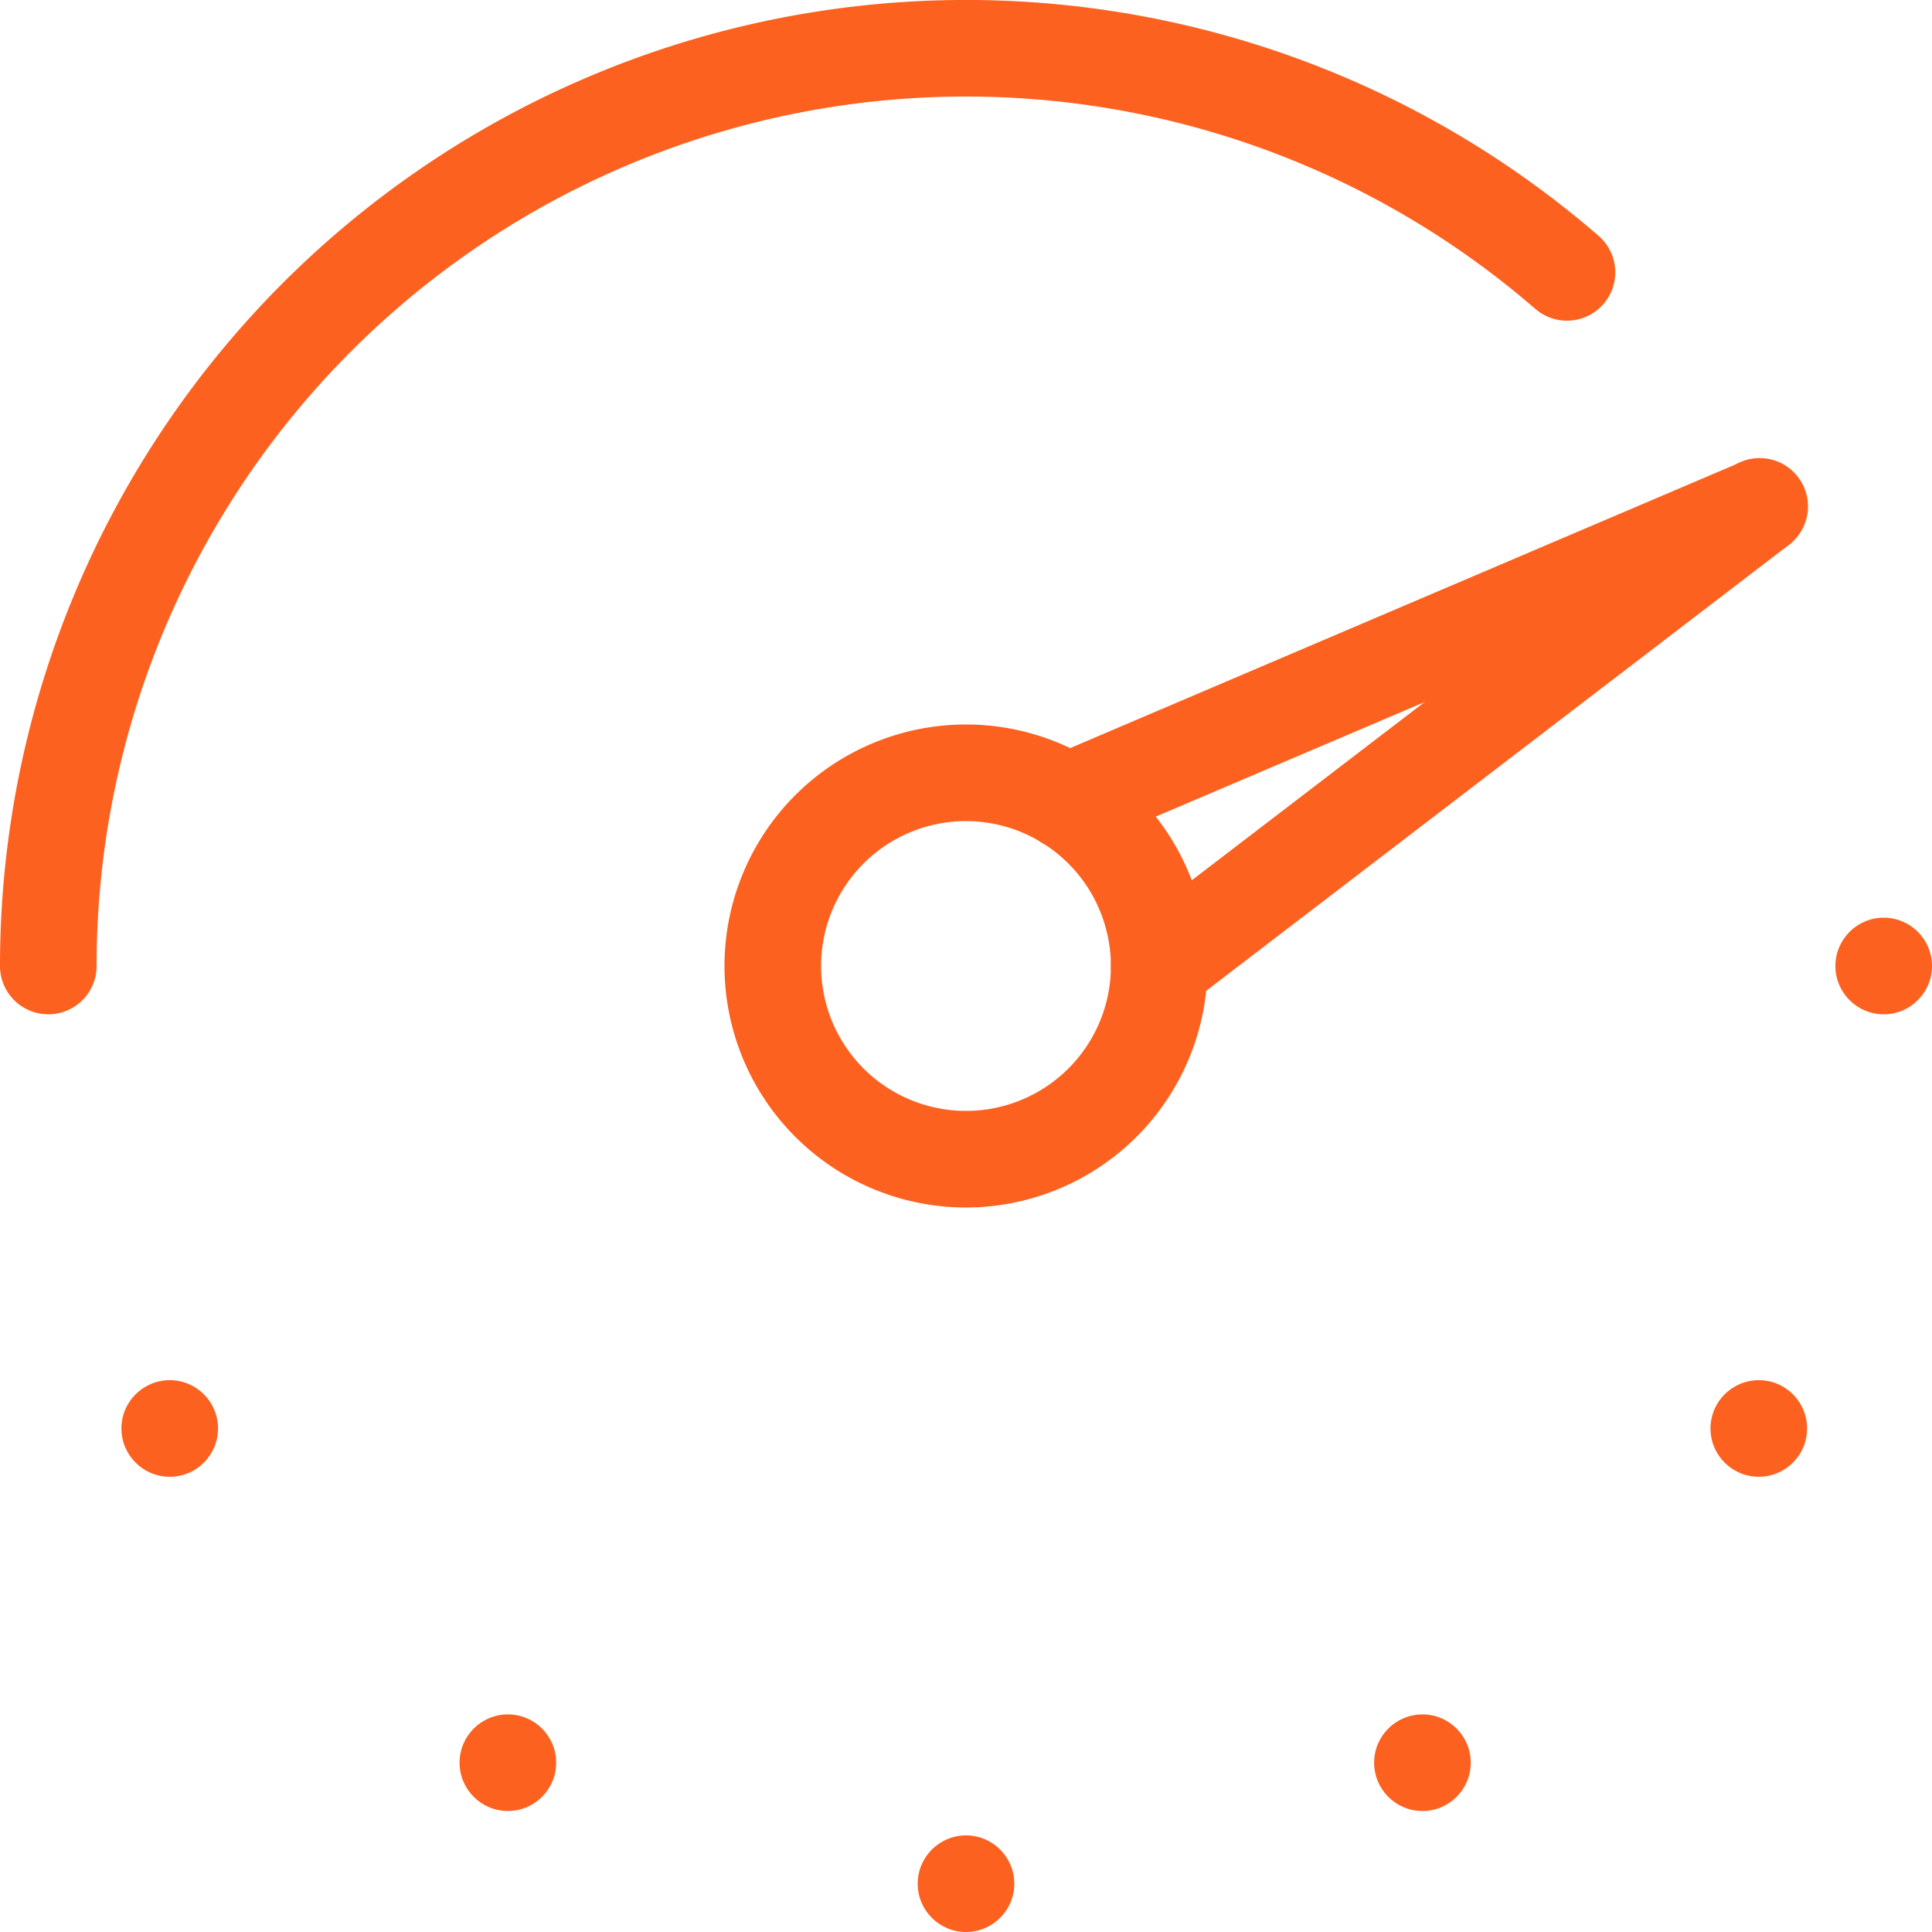
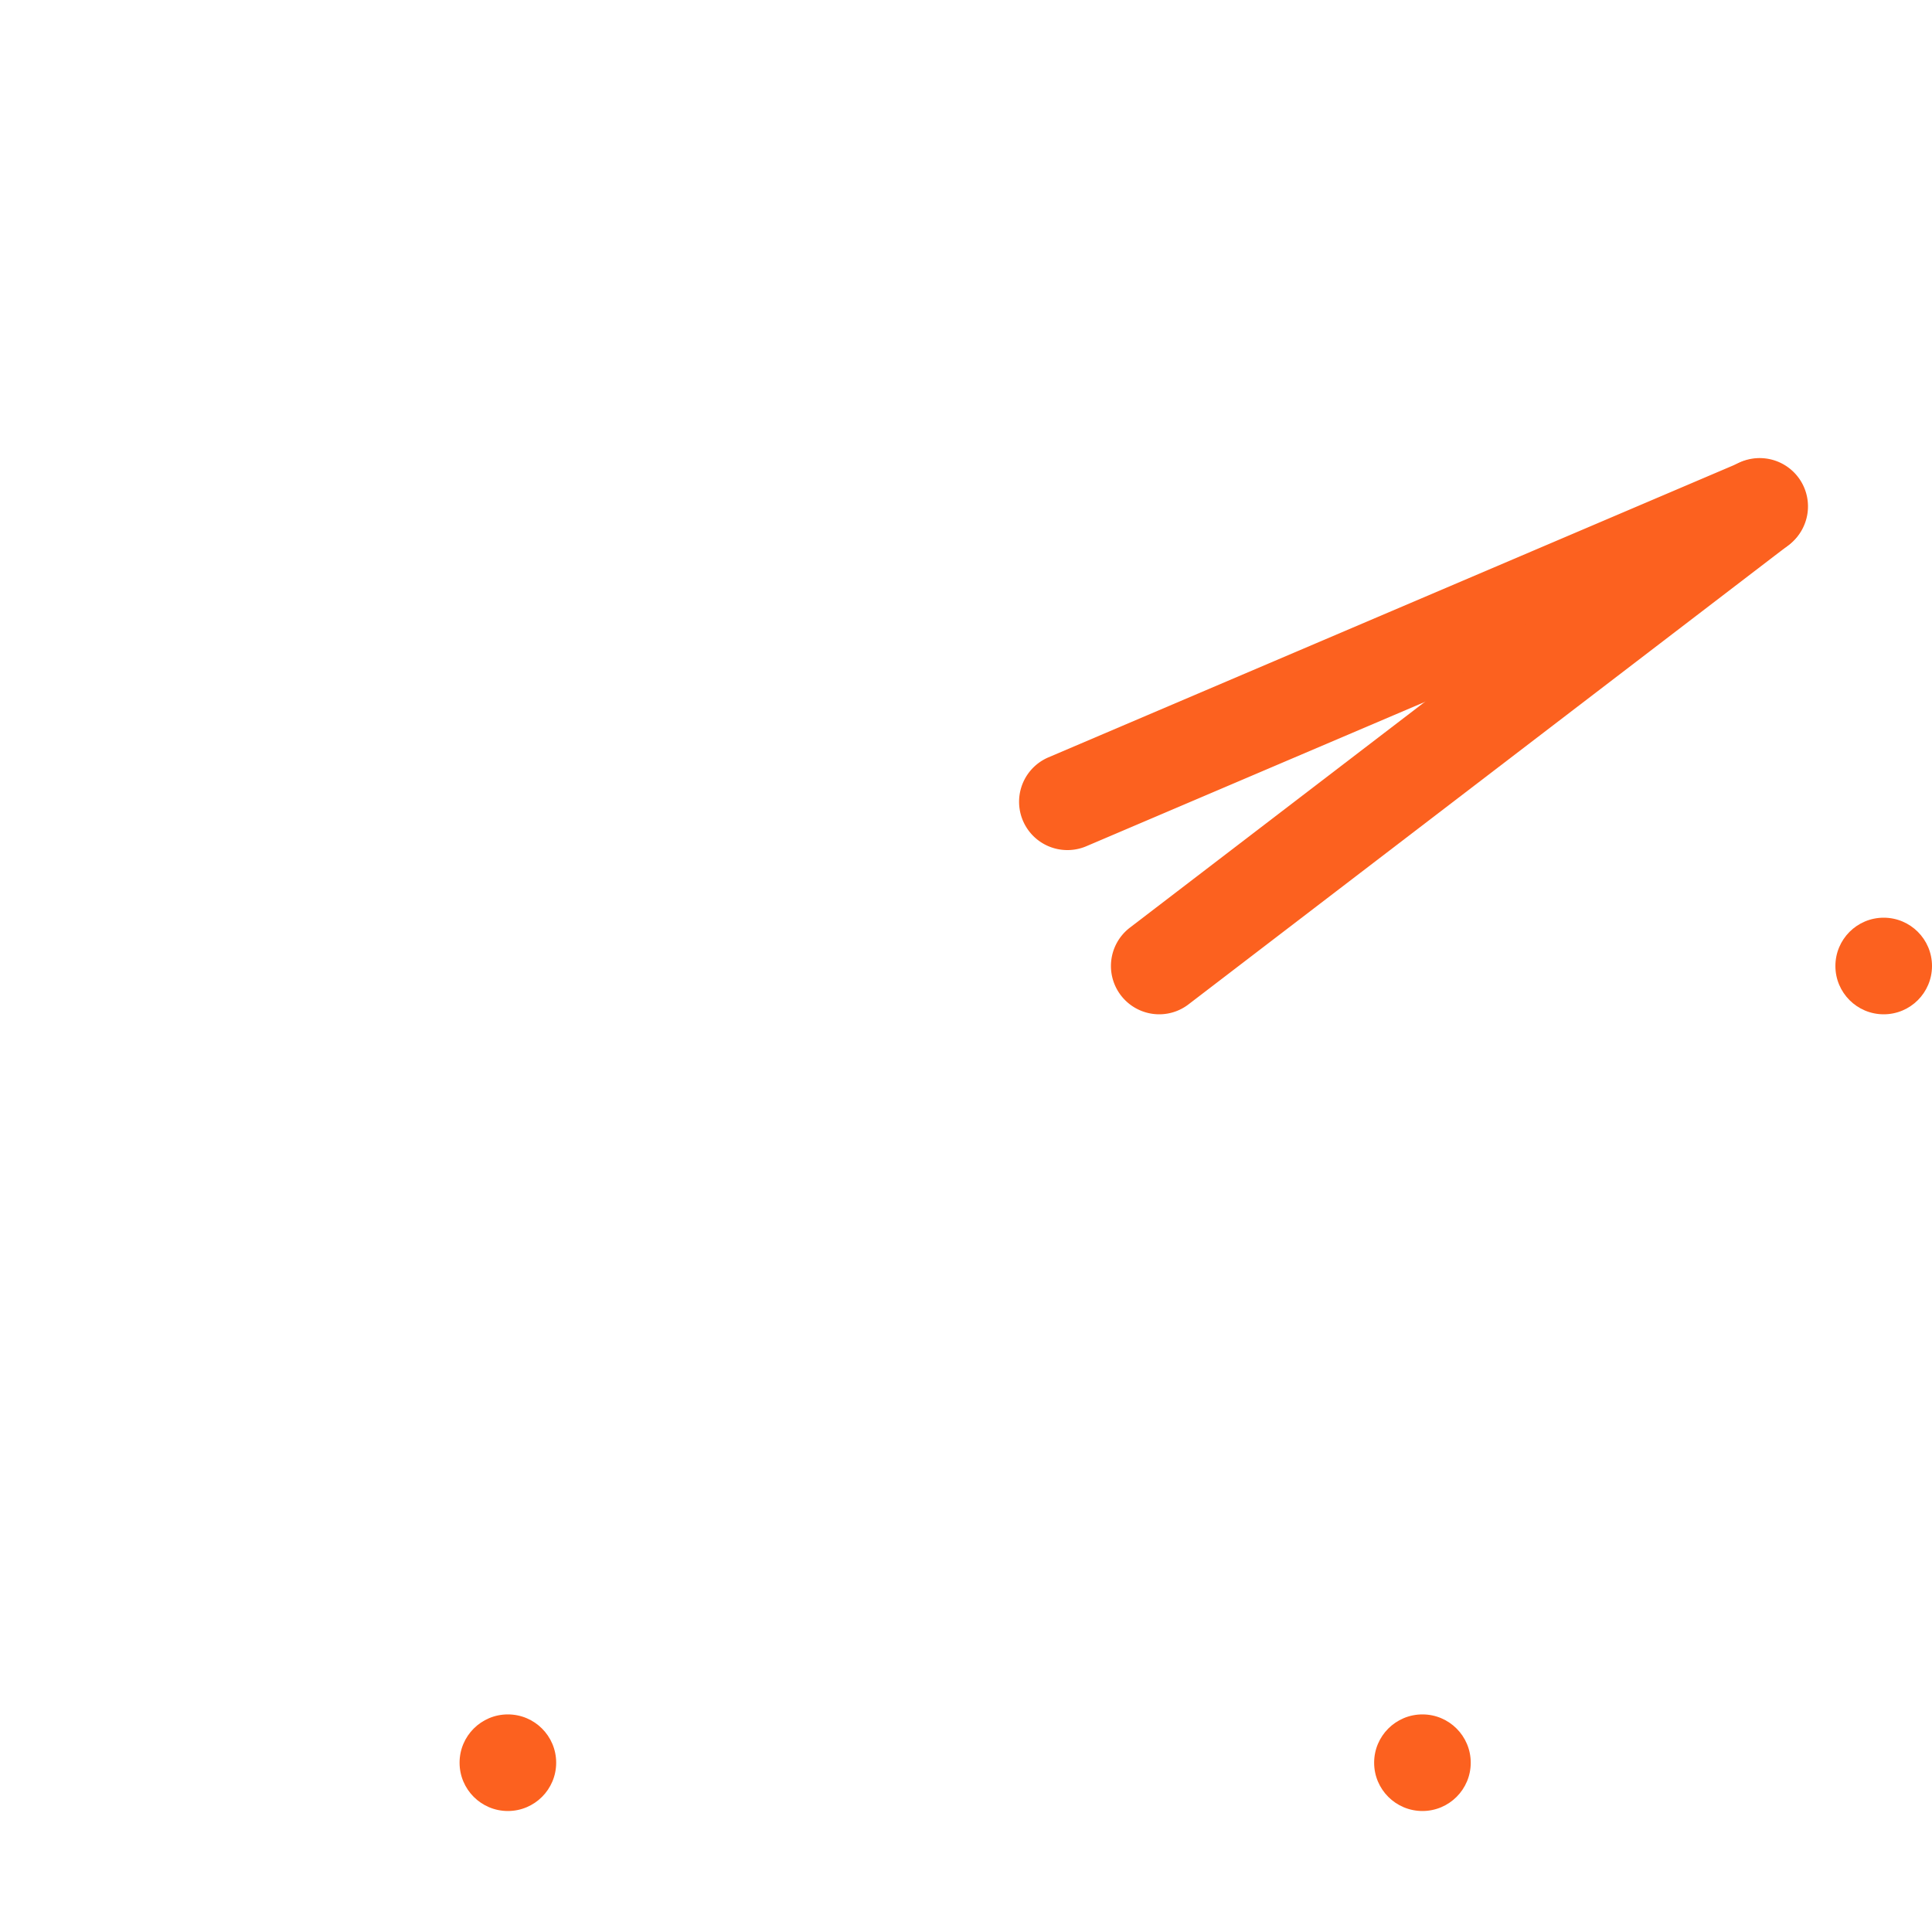
<svg xmlns="http://www.w3.org/2000/svg" width="40" height="40" viewBox="0 0 40 40">
  <circle cx="39" cy="20" r="1" fill="#fc611f" />
-   <circle cx="36.414" cy="29.575" r="1" fill="#fc611f" />
-   <circle cx="3.514" cy="29.575" r="1" fill="#fc611f" />
  <circle cx="29.45" cy="36.495" r="1" fill="#fc611f" />
  <circle cx="10.515" cy="36.495" r="1" fill="#fc611f" />
-   <circle cx="20" cy="39" r="1" fill="#fc611f" />
-   <path d="M20 25a5 5 0 1 1 5-5 5.006 5.006 0 0 1-5 5zm0-8a3 3 0 1 0 3 3 3.003 3.003 0 0 0-3-3zM1 21a1 1 0 0 1-1-1A20.001 20.001 0 0 1 33.097 4.883a1 1 0 1 1-1.31 1.512A18 18 0 0 0 2 20a1 1 0 0 1-1 1z" fill="#fc611f" />
  <path d="M22.1 17.6a1 1 0 0 1-.393-1.92l14.314-6.102a1 1 0 0 1 .786 1.84L22.492 17.52a.998.998 0 0 1-.392.08z" fill="#fc611f" />
  <path d="M24.001 21a1 1 0 0 1-.608-1.794l12.414-9.502a1 1 0 1 1 1.215 1.588l-12.415 9.502a.994.994 0 0 1-.606.206z" fill="#fc611f" />
</svg>